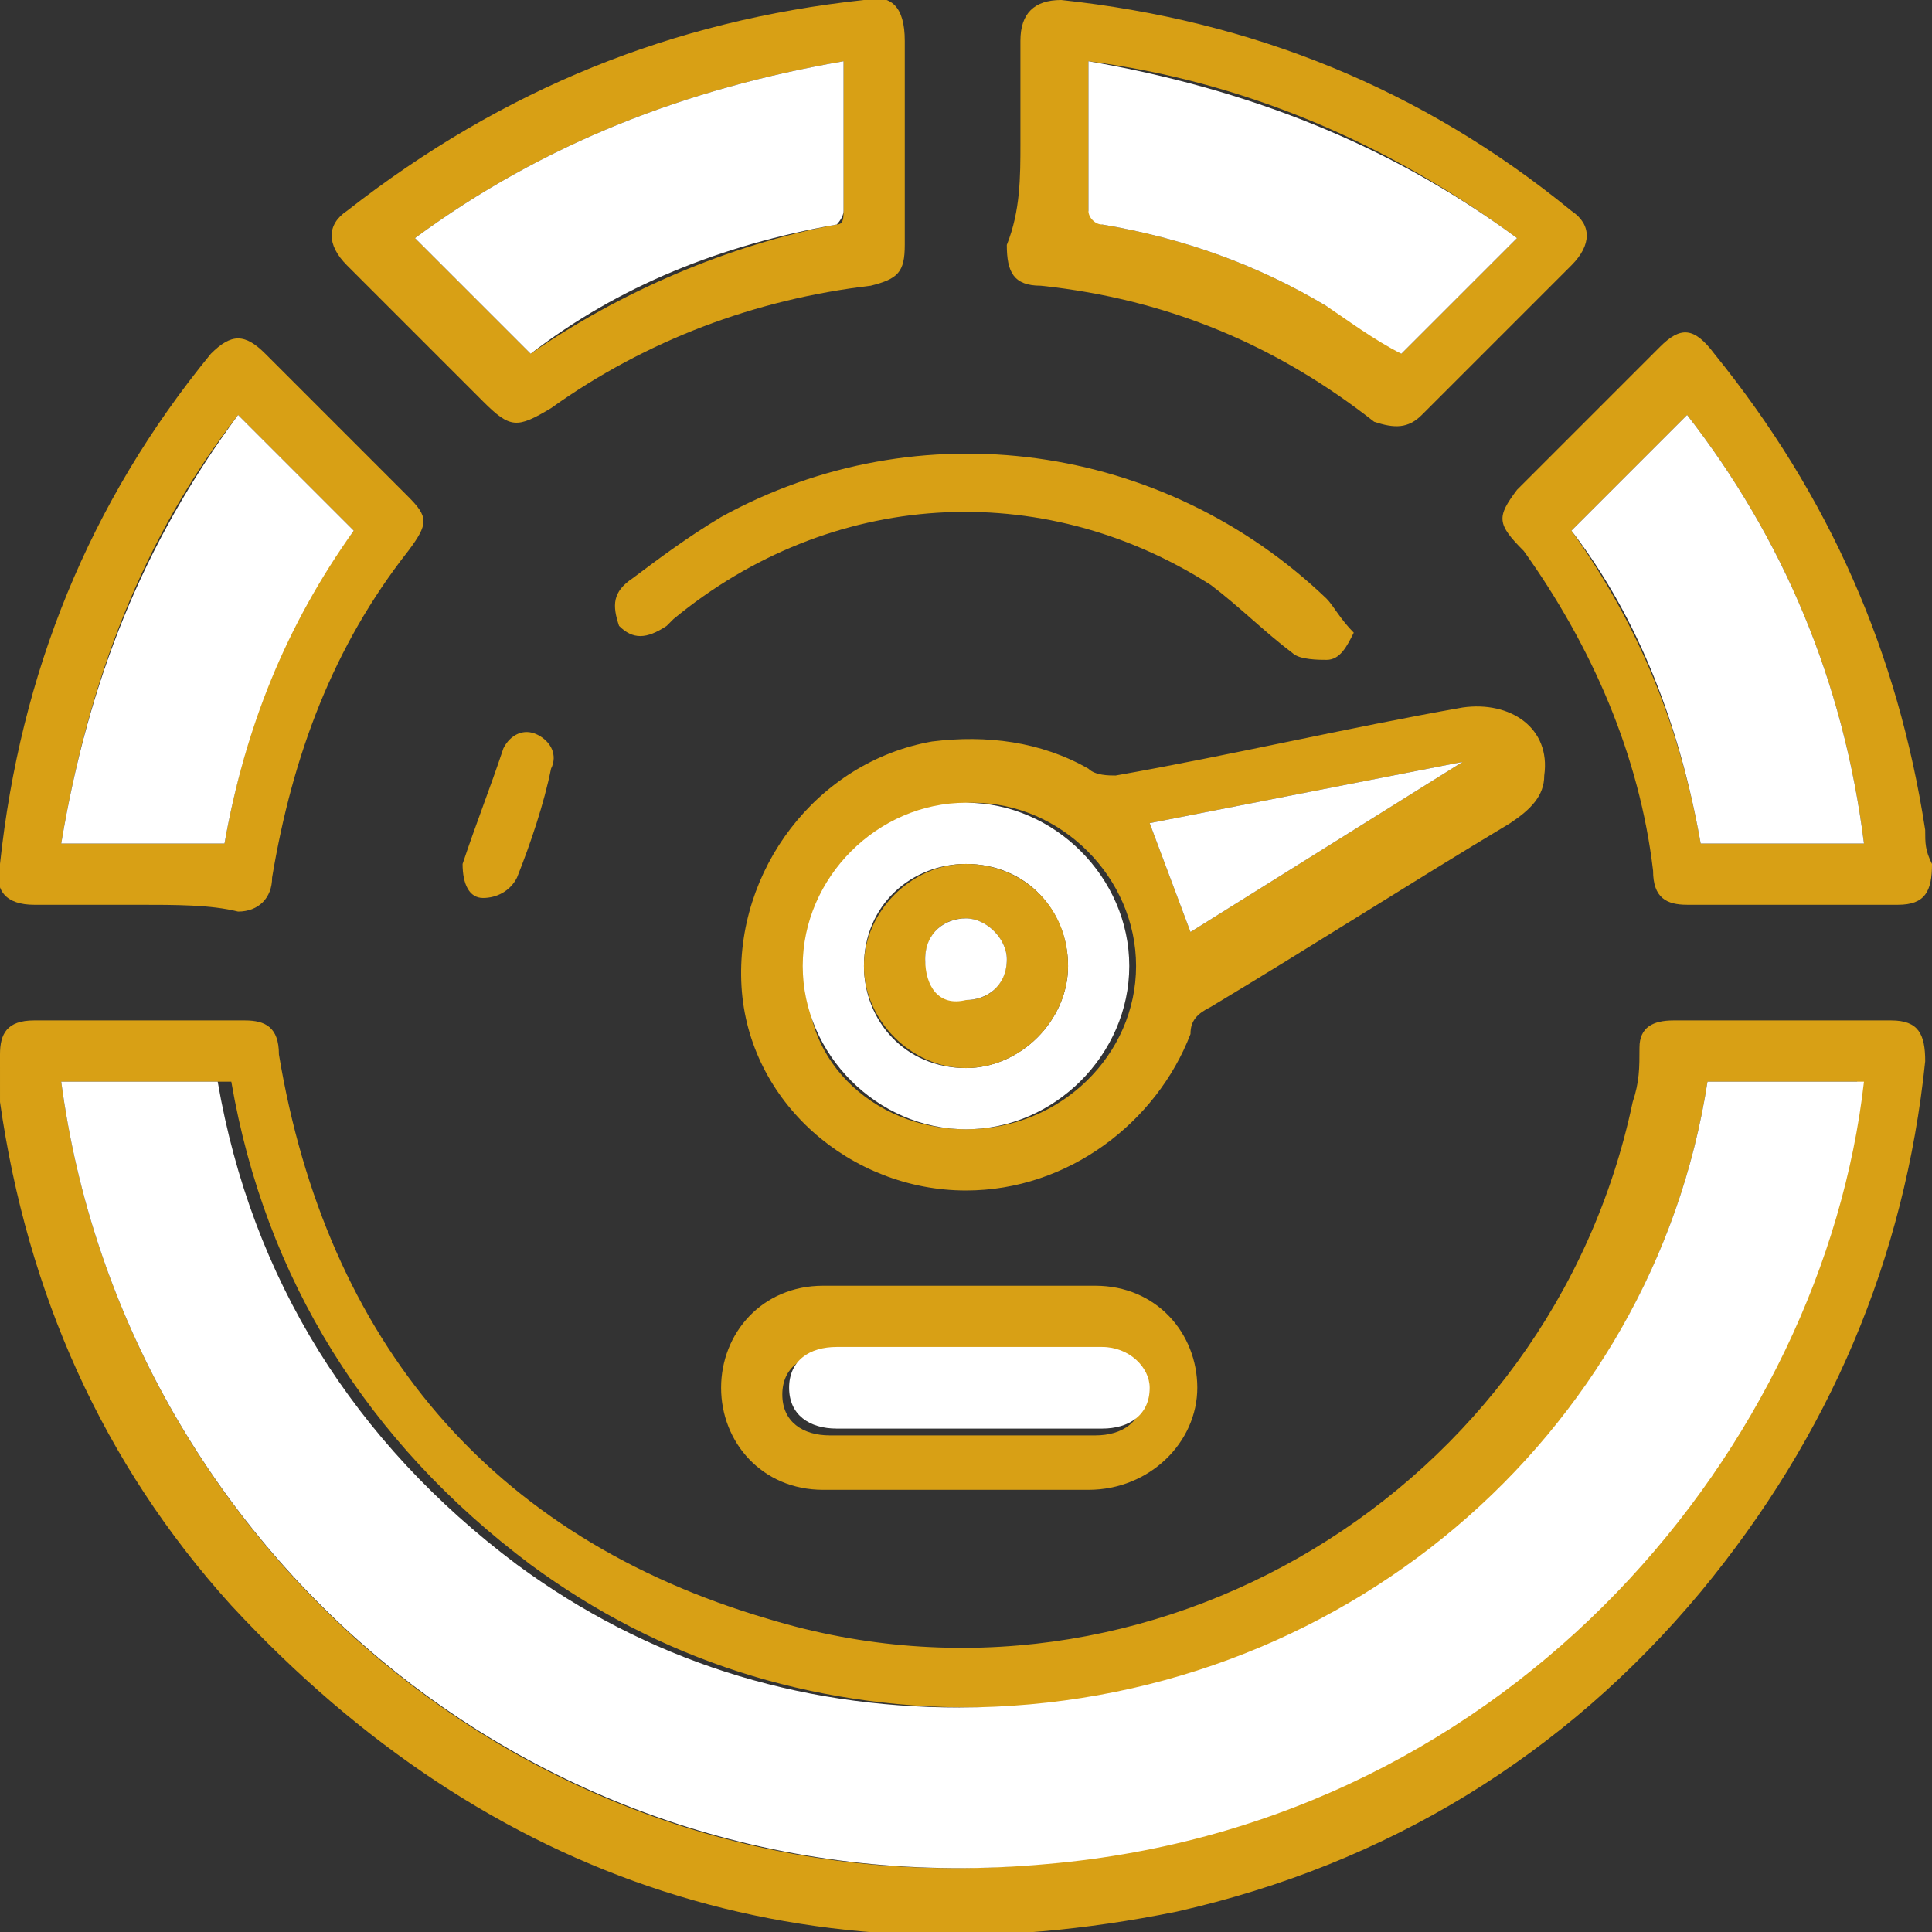
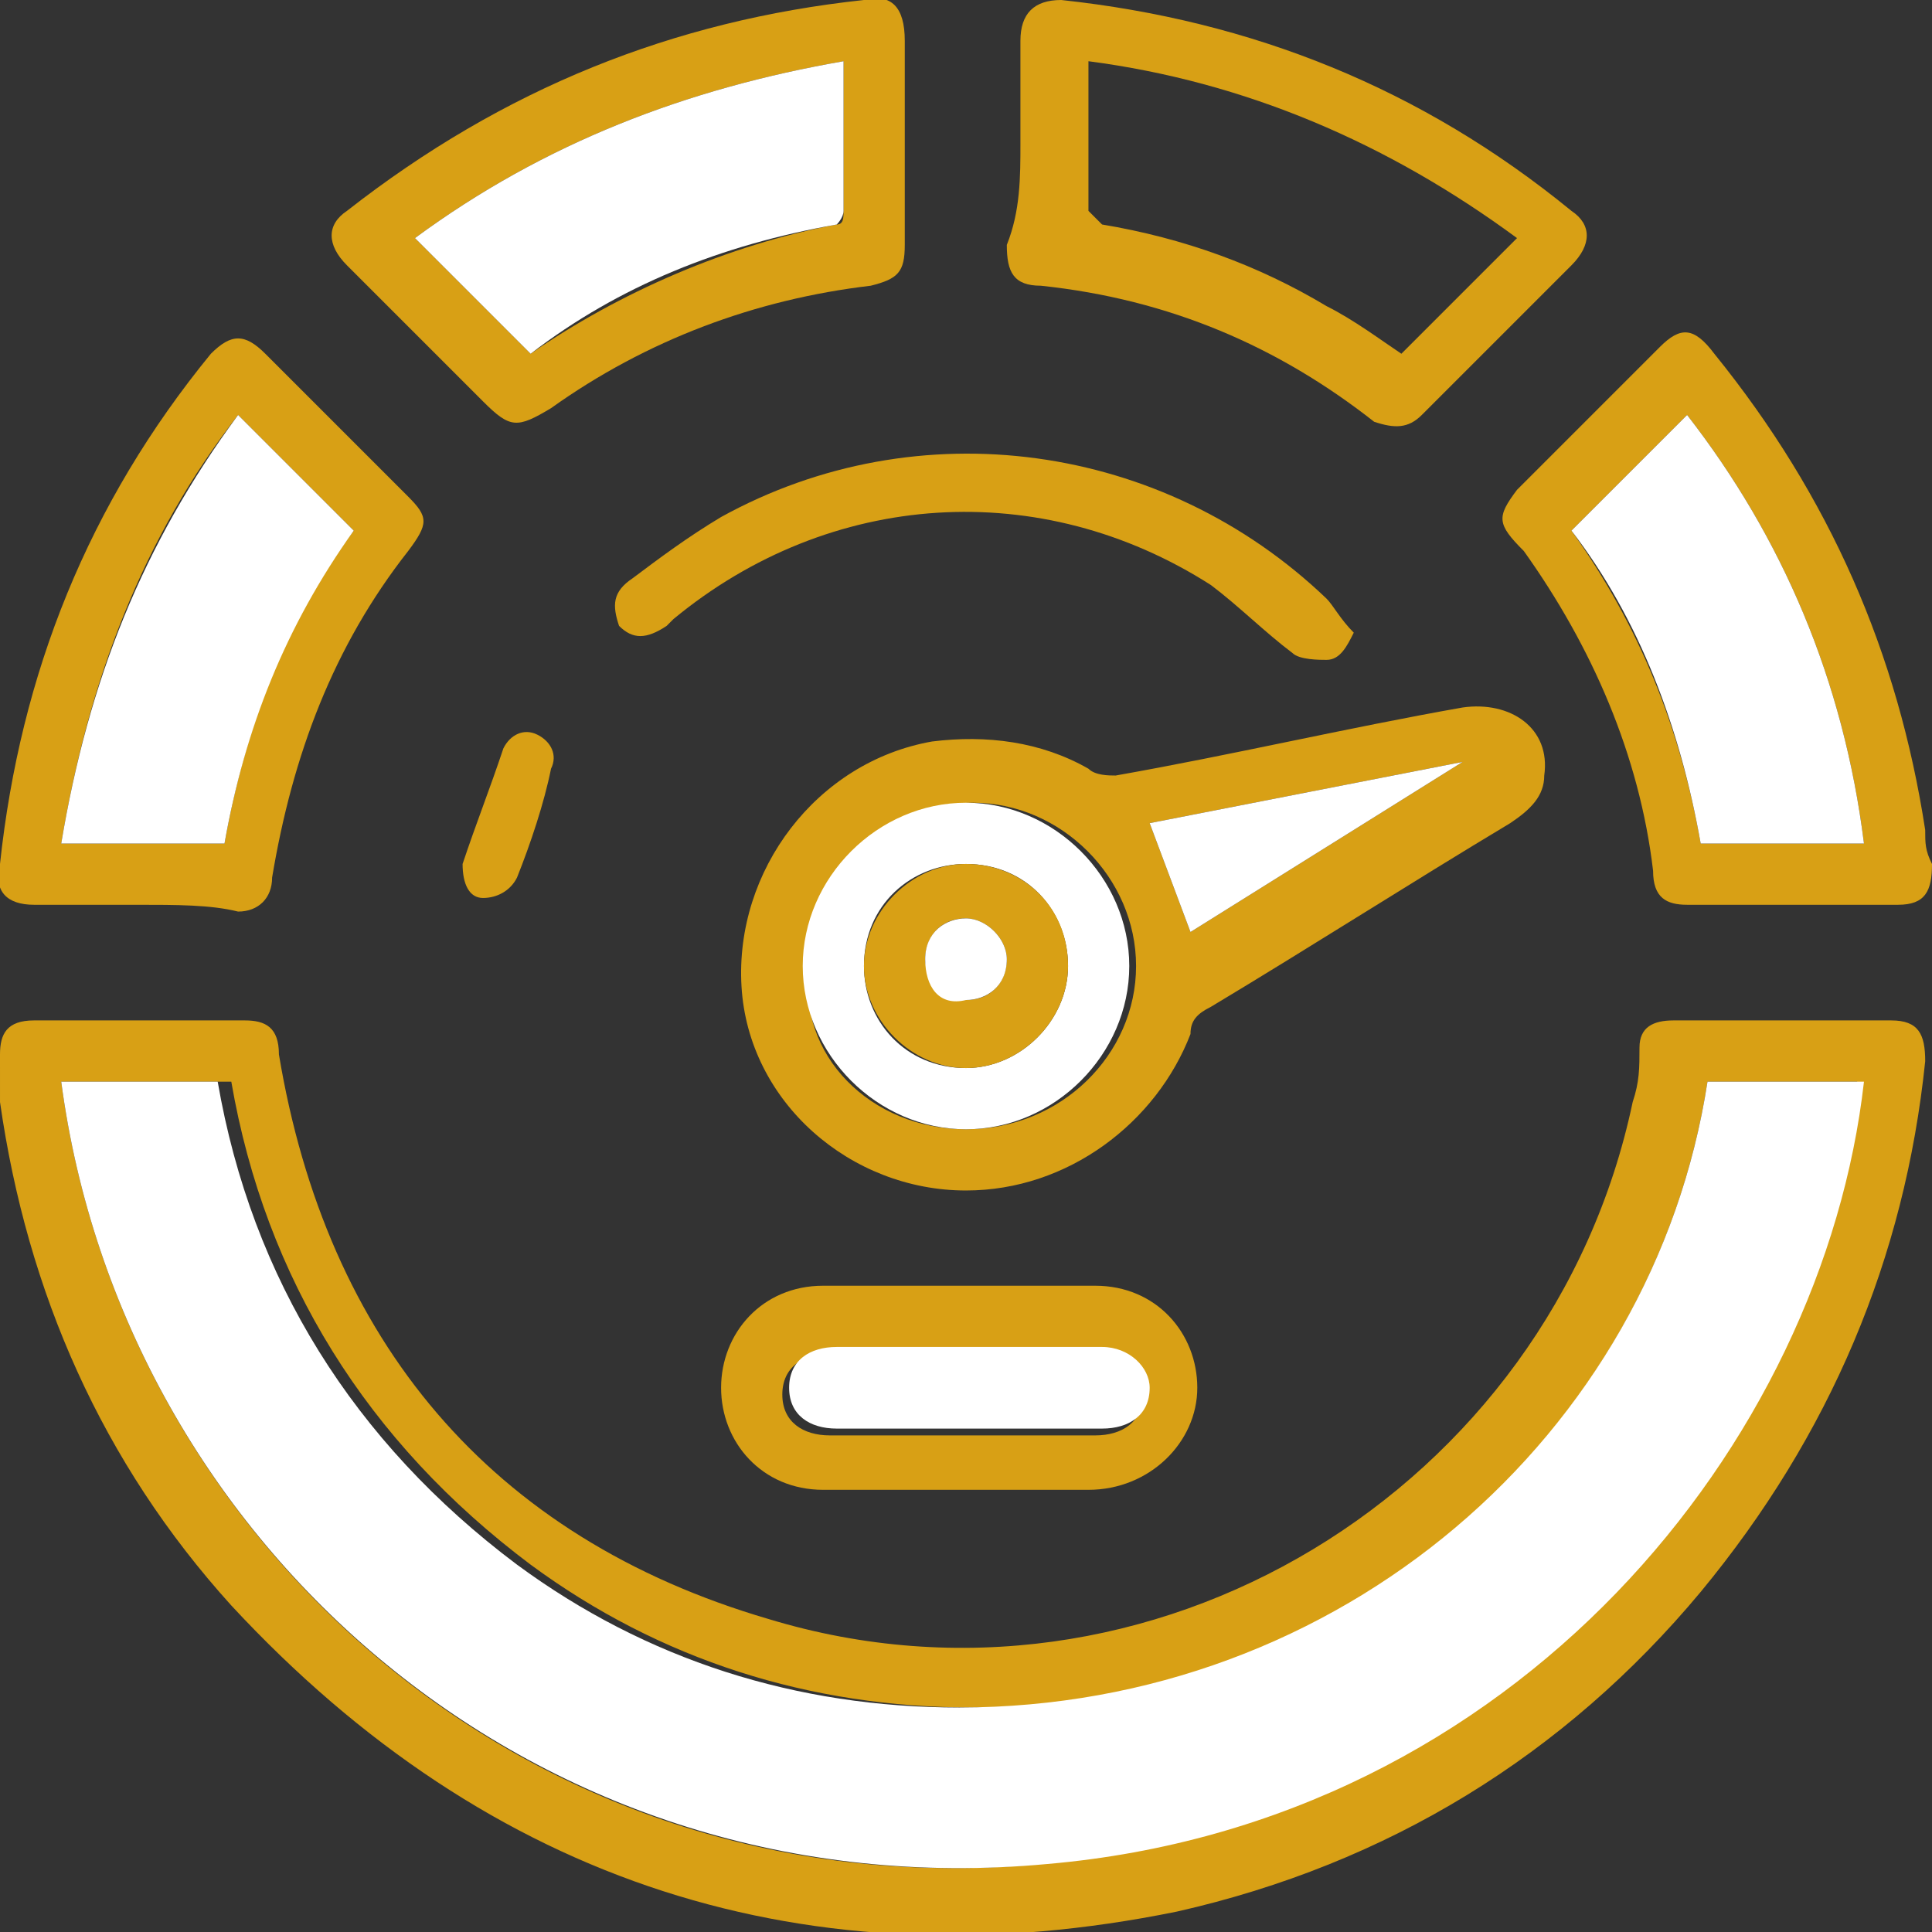
<svg xmlns="http://www.w3.org/2000/svg" version="1.1" id="Calque_1" x="0px" y="0px" viewBox="0 0 28.4 28.4" style="enable-background:new 0 0 28.4 28.4;" xml:space="preserve">
  <rect x="0" y="0" width="28.4" height="28.4" fill="#333333" stroke="none" />
  <style type="text/css">
	.st0{fill:#D8A015;}
	.st1{fill:#FFFFFF;}
</style>
  <g id="a">
</g>
  <g id="b">
    <g id="c">
      <g id="d">
        <g>
          <path class="st0" d="M2.1,15c0.5,0,1,0,1.5,0c0.3,0,0.5,0.1,0.5,0.5c0.7,4.2,3.1,7.1,7.2,8.3c5.6,1.7,11.5-1.9,12.7-7.6      c0.1-0.3,0.1-0.5,0.1-0.8c0-0.3,0.2-0.4,0.5-0.4c1,0,2.1,0,3.2,0c0.4,0,0.5,0.2,0.5,0.6c-0.3,2.9-1.4,5.5-3.3,7.8      c-2,2.4-4.6,4-7.7,4.7c-5.4,1.1-10.1-0.4-13.9-4.5c-1.9-2.1-3-4.6-3.4-7.4C0,15.9,0,15.7,0,15.5C0,15.2,0.1,15,0.5,15      C1,15,1.5,15,2.1,15z M25.1,15.9c-0.8,5.2-5.4,9.2-10.8,9.2c-2.4,0-4.6-0.7-6.5-2.1c-2.4-1.8-3.9-4.2-4.4-7.1H0.9      c0.9,6.8,7,12.2,14.4,11.5c6.9-0.6,11.4-6.2,12-11.5c-0.7,0-1.4,0-2.1,0C25.2,15.9,25.1,15.9,25.1,15.9L25.1,15.9z" />
          <path class="st0" d="M14.2,17.5c-1.7,0-3.2-1.3-3.3-3c-0.1-1.7,1.1-3.3,2.8-3.6c0.8-0.1,1.6,0,2.3,0.4c0.1,0.1,0.3,0.1,0.4,0.1      c1.7-0.3,3.4-0.7,5.1-1c0.7-0.1,1.3,0.3,1.2,1c0,0.3-0.2,0.5-0.5,0.7c-1.5,0.9-2.9,1.8-4.4,2.7c-0.2,0.1-0.3,0.2-0.3,0.4      C17,16.5,15.7,17.5,14.2,17.5L14.2,17.5z M14.2,16.6c1.4,0,2.5-1.1,2.5-2.4c0-1.3-1.1-2.4-2.4-2.4c-1.3,0-2.4,1.1-2.4,2.4      C11.7,15.5,12.8,16.6,14.2,16.6L14.2,16.6z M16.9,12.1l0.6,1.6l4-2.5l0,0L16.9,12.1L16.9,12.1z" />
          <path class="st0" d="M13.3,2.1c0,0.5,0,1,0,1.5c0,0.4-0.1,0.5-0.5,0.6C11.1,4.4,9.5,5,8.1,6c-0.5,0.3-0.6,0.3-1-0.1      c-0.7-0.7-1.3-1.3-2-2c-0.3-0.3-0.3-0.6,0-0.8C7.4,1.3,9.9,0.3,12.7,0c0.4-0.1,0.6,0.1,0.6,0.6C13.3,1.1,13.3,1.6,13.3,2.1      L13.3,2.1z M12.4,0.9C10.1,1.3,8,2.1,6.1,3.5l1.7,1.7c1.3-0.9,2.9-1.6,4.5-1.9c0.1,0,0.1-0.1,0.1-0.2      C12.4,2.4,12.4,1.7,12.4,0.9z" />
          <path class="st0" d="M15,2.1c0-0.5,0-1,0-1.5c0-0.4,0.2-0.6,0.6-0.6c2.8,0.3,5.3,1.3,7.5,3.1c0.3,0.2,0.3,0.5,0,0.8      c-0.7,0.7-1.5,1.5-2.2,2.2c-0.2,0.2-0.4,0.2-0.7,0.1c-1.4-1.1-3-1.8-4.9-2c-0.4,0-0.5-0.2-0.5-0.6C15,3.1,15,2.6,15,2.1L15,2.1z       M22.3,3.5c-1.9-1.4-4-2.3-6.3-2.6c0,0.8,0,1.5,0,2.2c0,0,0.1,0.1,0.2,0.2c1.2,0.2,2.3,0.6,3.3,1.2c0.4,0.2,0.8,0.5,1.1,0.7      L22.3,3.5L22.3,3.5z" />
          <path class="st0" d="M2,13.3c-0.5,0-1,0-1.5,0c-0.4,0-0.6-0.2-0.5-0.6c0.3-2.8,1.3-5.3,3.1-7.5c0.3-0.3,0.5-0.3,0.8,0      c0.7,0.7,1.4,1.4,2.1,2.1c0.3,0.3,0.3,0.4,0,0.8c-1.1,1.4-1.7,3-2,4.8c0,0.3-0.2,0.5-0.5,0.5C3.1,13.3,2.6,13.3,2,13.3L2,13.3z       M0.9,12.4h2.4c0.3-1.7,0.9-3.3,1.9-4.6L3.5,6.1C2.1,7.9,1.3,10,0.9,12.4z" />
          <path class="st0" d="M26.3,13.3c-0.5,0-1,0-1.5,0c-0.3,0-0.5-0.1-0.5-0.5c-0.2-1.7-0.9-3.3-1.9-4.7C22,7.7,22,7.6,22.3,7.2      c0.7-0.7,1.4-1.4,2.1-2.1c0.3-0.3,0.5-0.3,0.8,0.1c1.7,2.1,2.7,4.4,3.1,7c0,0.2,0,0.3,0.1,0.5c0,0.4-0.1,0.6-0.5,0.6      C27.3,13.3,26.8,13.3,26.3,13.3L26.3,13.3z M27.4,12.4c-0.3-2.4-1.2-4.5-2.6-6.3l-1.7,1.7c1,1.4,1.6,2.9,1.9,4.6H27.4z" />
          <path class="st0" d="M14.1,21.9c-0.7,0-1.3,0-2,0c-0.9,0-1.5-0.7-1.5-1.5c0-0.8,0.6-1.5,1.5-1.5c1.4,0,2.7,0,4,0      c0.9,0,1.5,0.7,1.5,1.5c0,0.8-0.7,1.5-1.6,1.5C15.5,21.9,14.8,21.9,14.1,21.9z M14.1,21.1c0.7,0,1.3,0,2,0      c0.4,0,0.7-0.2,0.7-0.6c0-0.4-0.2-0.6-0.7-0.6c-1.3,0-2.6,0-3.9,0c-0.4,0-0.7,0.2-0.7,0.6c0,0.4,0.3,0.6,0.7,0.6      C12.9,21.1,13.5,21.1,14.1,21.1z" />
          <path class="st0" d="M19.9,9.3c-0.1,0.2-0.2,0.4-0.4,0.4c-0.1,0-0.4,0-0.5-0.1c-0.4-0.3-0.8-0.7-1.2-1C15.3,7,12.2,7.2,9.9,9.1      c0,0-0.1,0.1-0.1,0.1c-0.3,0.2-0.5,0.2-0.7,0C9,8.9,9,8.7,9.3,8.5c0.4-0.3,0.8-0.6,1.3-0.9c2.9-1.6,6.5-1.1,8.9,1.2      C19.6,8.9,19.7,9.1,19.9,9.3z" />
          <path class="st0" d="M6.8,12.7c0.2-0.6,0.4-1.1,0.6-1.7c0.1-0.2,0.3-0.3,0.5-0.2c0.2,0.1,0.3,0.3,0.2,0.5      c-0.1,0.5-0.3,1.1-0.5,1.6c-0.1,0.2-0.3,0.3-0.5,0.3C6.9,13.2,6.8,13,6.8,12.7z" />
          <path class="st1" d="M25.1,15.9c0.1,0,0.1,0,0.2,0c0.7,0,1.4,0,2.1,0c-0.6,5.3-5.1,10.9-12,11.5C7.9,28.1,1.8,22.7,0.9,15.9h2.3      c0.5,2.9,2,5.3,4.4,7.1c1.9,1.4,4.1,2.1,6.5,2.1C19.7,25.1,24.3,21.1,25.1,15.9L25.1,15.9z" />
          <path class="st1" d="M14.2,16.6c-1.3,0-2.4-1.1-2.4-2.4c0-1.3,1.1-2.4,2.4-2.4c1.3,0,2.4,1.1,2.4,2.4      C16.6,15.5,15.5,16.6,14.2,16.6L14.2,16.6z M15.7,14.2c0-0.8-0.6-1.5-1.5-1.5c-0.8,0-1.5,0.6-1.5,1.5c0,0.8,0.6,1.5,1.5,1.5      C15,15.7,15.7,15,15.7,14.2z" />
          <path class="st1" d="M16.9,12.1l4.6-0.9l0,0l-4,2.5L16.9,12.1L16.9,12.1z" />
          <path class="st1" d="M12.4,0.9c0,0.8,0,1.5,0,2.2c0,0.1-0.1,0.2-0.1,0.2c-1.7,0.3-3.2,0.9-4.5,1.9L6.1,3.5      C8,2.1,10.1,1.3,12.4,0.9z" />
-           <path class="st1" d="M22.3,3.5l-1.7,1.7c-0.4-0.2-0.8-0.5-1.1-0.7c-1-0.6-2.1-1-3.3-1.2c-0.1,0-0.2-0.1-0.2-0.2      c0-0.7,0-1.5,0-2.2C18.3,1.3,20.4,2.1,22.3,3.5L22.3,3.5z" />
          <path class="st1" d="M0.9,12.4C1.3,10,2.1,8,3.5,6.1l1.7,1.7c-1,1.4-1.6,2.9-1.9,4.6C3.3,12.4,0.9,12.4,0.9,12.4z" />
          <path class="st1" d="M27.4,12.4h-2.4c-0.3-1.7-0.9-3.3-1.9-4.6l1.7-1.7C26.2,7.9,27.1,10,27.4,12.4z" />
          <path class="st1" d="M14.2,21c-0.6,0-1.3,0-1.9,0c-0.4,0-0.7-0.2-0.7-0.6c0-0.4,0.3-0.6,0.7-0.6c1.3,0,2.6,0,3.9,0      c0.4,0,0.7,0.3,0.7,0.6c0,0.4-0.3,0.6-0.7,0.6C15.5,21,14.8,21,14.2,21z" />
          <path class="st0" d="M15.7,14.2c0,0.8-0.7,1.5-1.5,1.5c-0.8,0-1.5-0.7-1.5-1.5c0-0.8,0.7-1.5,1.5-1.5S15.7,13.3,15.7,14.2z       M13.6,14.1c0,0.3,0.3,0.6,0.6,0.6c0.4,0,0.6-0.3,0.6-0.6c0-0.3-0.3-0.6-0.6-0.6C13.8,13.5,13.6,13.8,13.6,14.1L13.6,14.1z" />
-           <path class="st1" d="M13.6,14.1c0-0.4,0.3-0.6,0.6-0.6c0.3,0,0.6,0.3,0.6,0.6c0,0.4-0.3,0.6-0.6,0.6      C13.8,14.8,13.6,14.5,13.6,14.1L13.6,14.1z" />
+           <path class="st1" d="M13.6,14.1c0-0.4,0.3-0.6,0.6-0.6c0.3,0,0.6,0.3,0.6,0.6c0,0.4-0.3,0.6-0.6,0.6      C13.8,14.8,13.6,14.5,13.6,14.1L13.6,14.1" />
        </g>
      </g>
    </g>
  </g>
</svg>